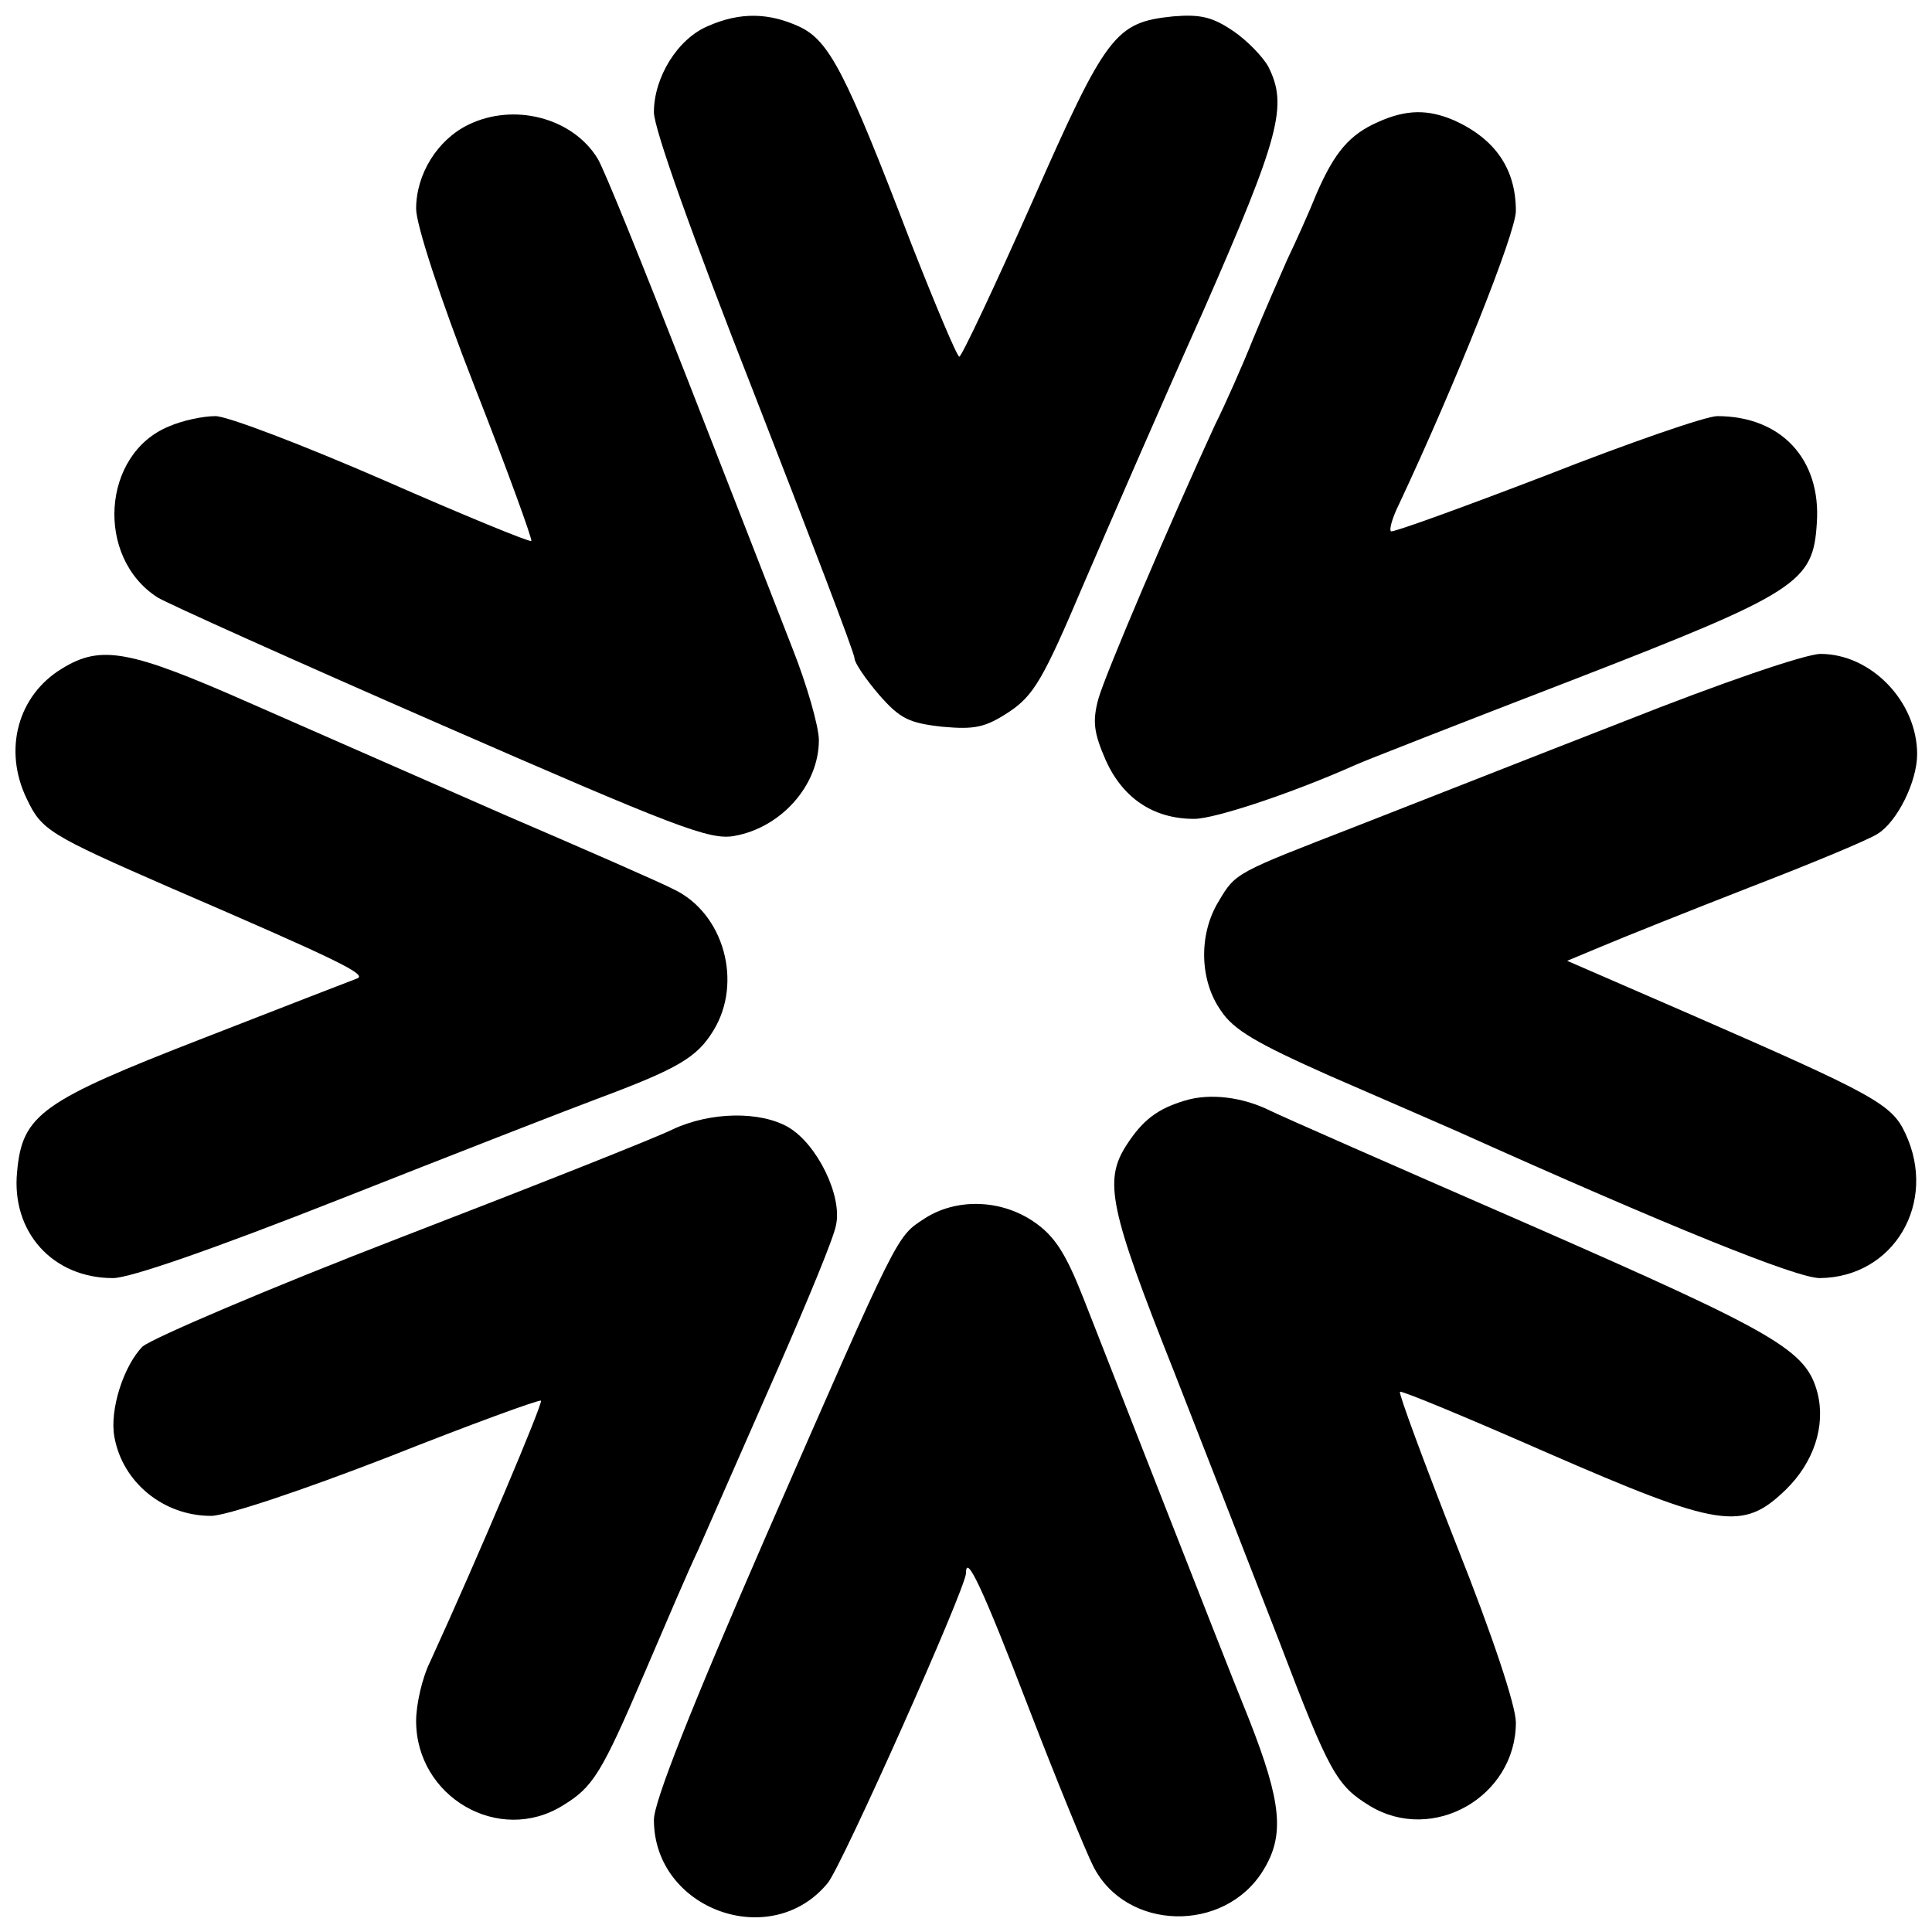
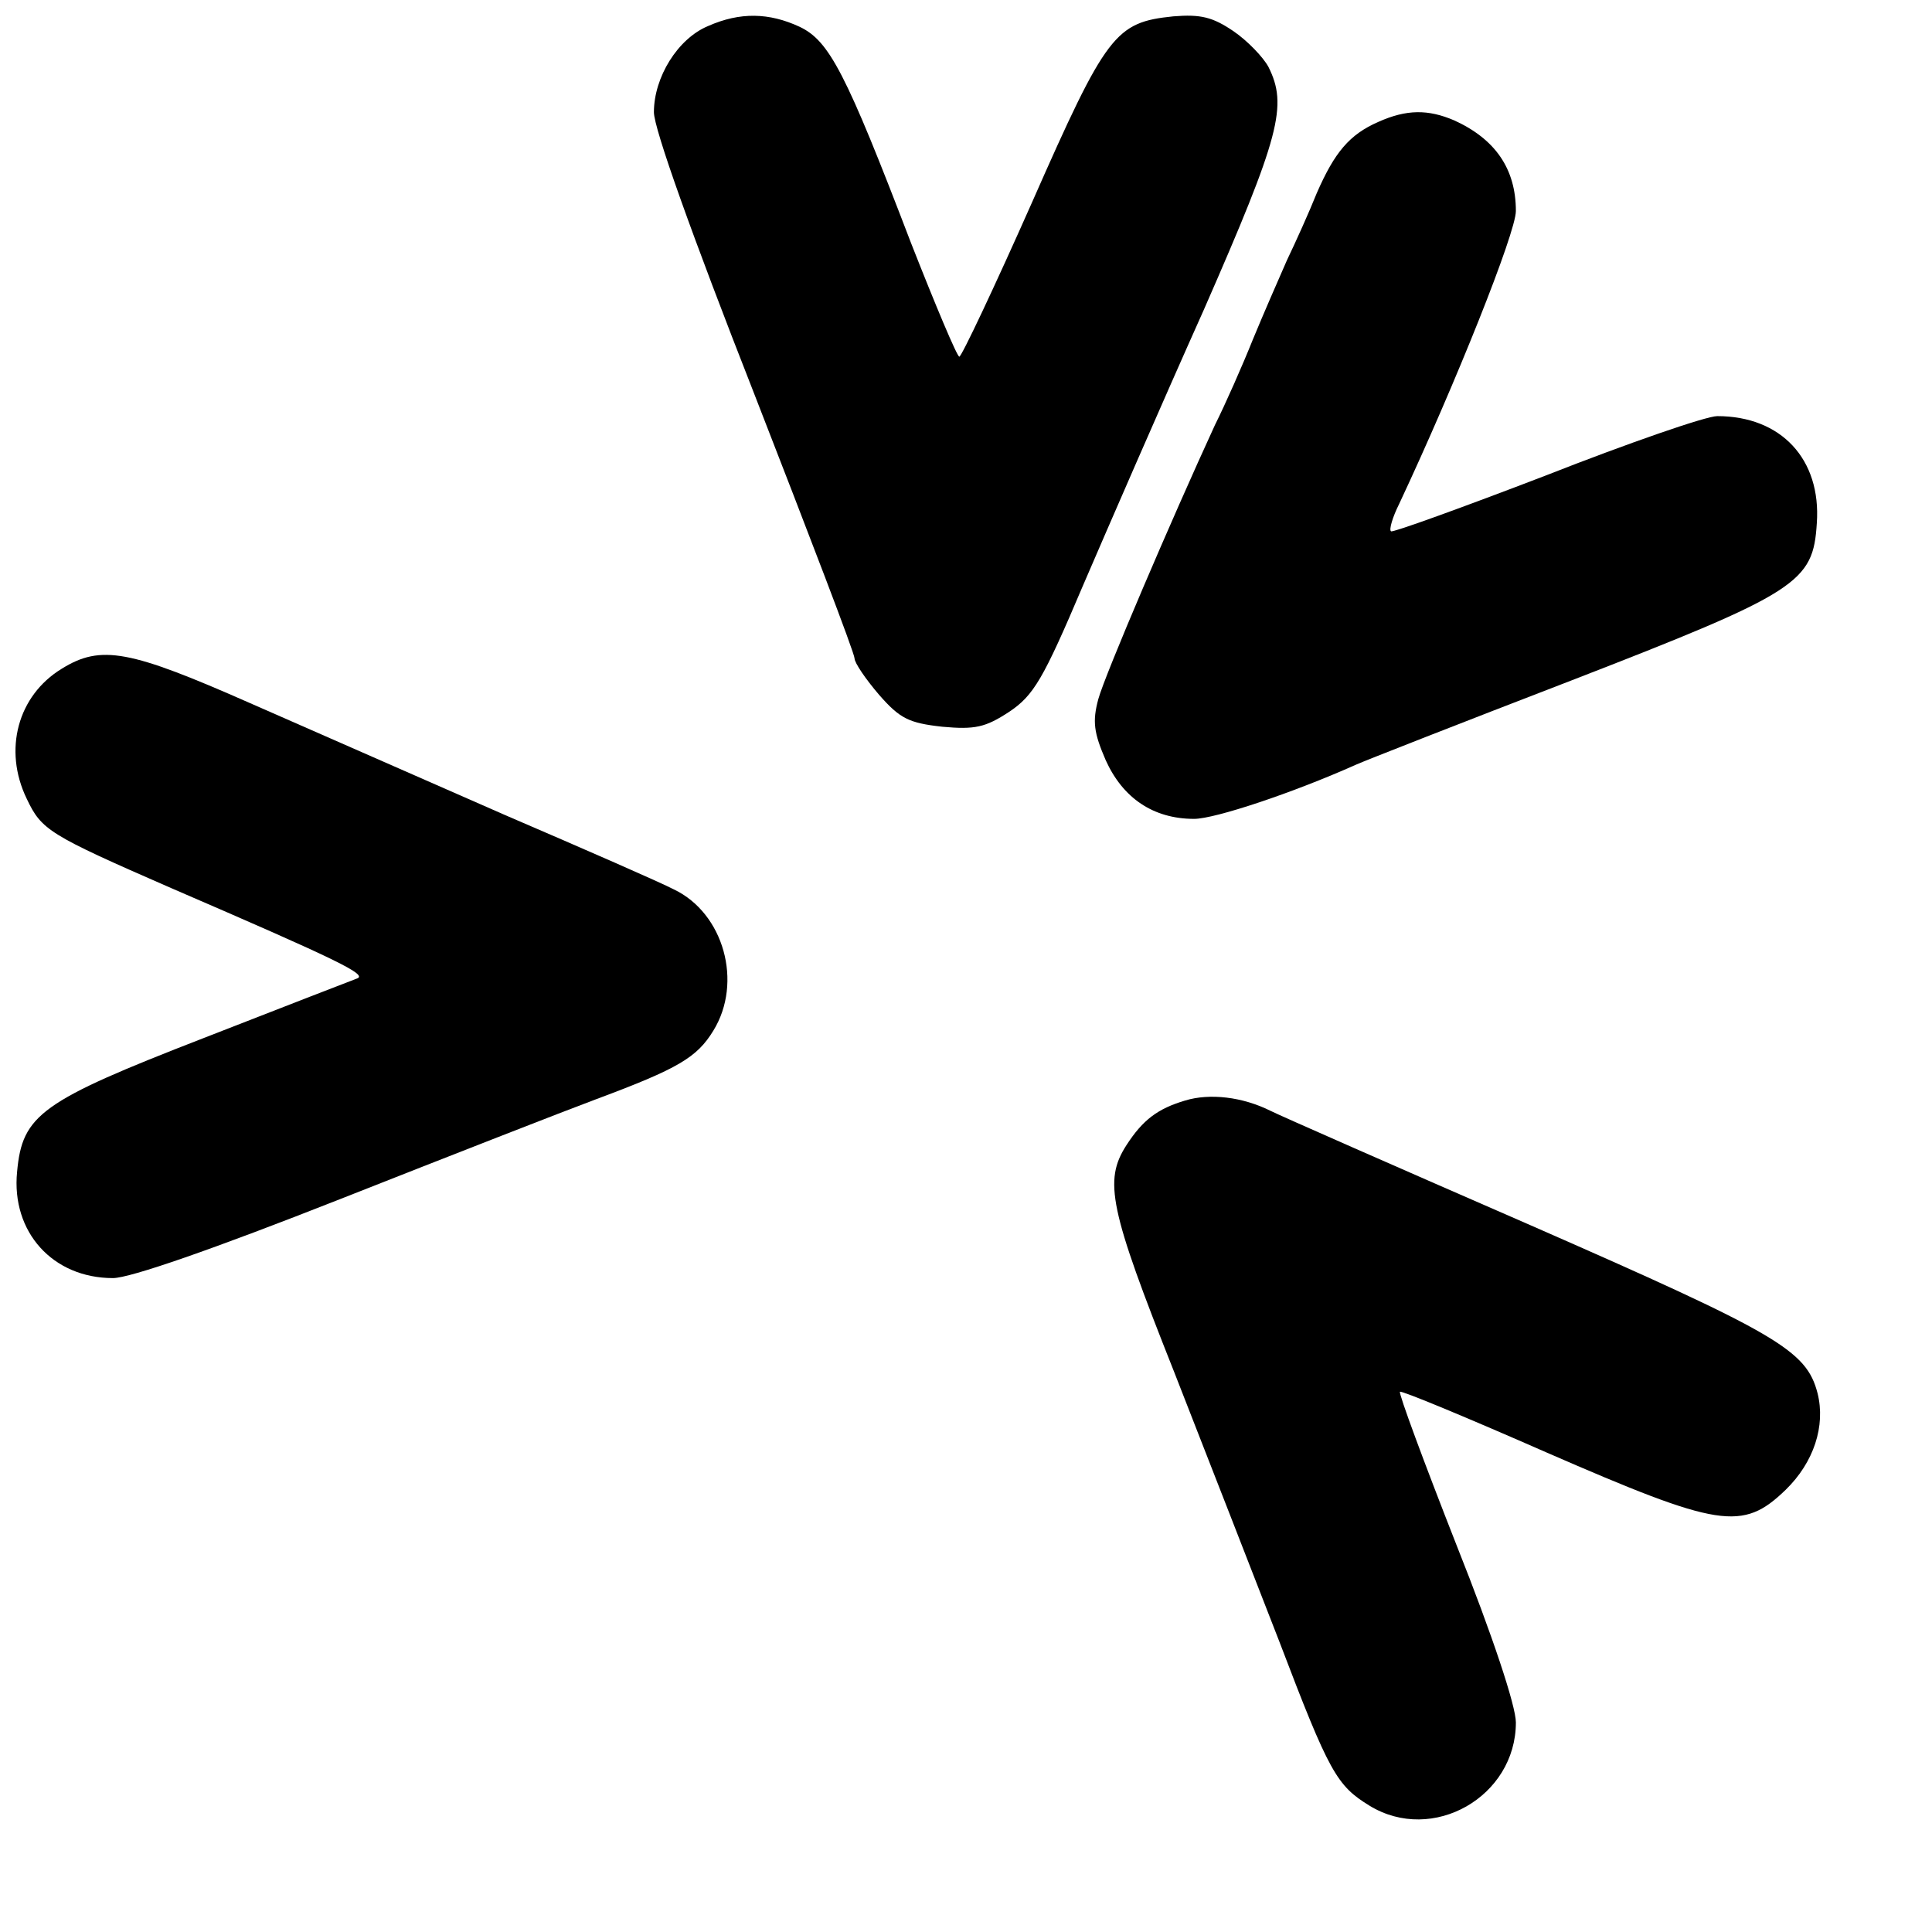
<svg xmlns="http://www.w3.org/2000/svg" version="1.0" width="260pt" height="260pt" viewBox="0 0 260 260" preserveAspectRatio="xMidYMid meet">
  <g transform="translate(0,260) scale(0.1,-0.1)" fill="#000000" stroke="none">
    <path d="M953 2565 c-41 -17 -73 -69 -73 -116 0 -22 51 -165 135 -379 74 -190 135 -349 135 -356 0 -6 15 -28 33 -49 28 -32 40 -38 85 -43 44 -4 58 -1 90 20 33 22 46 44 99 169 34 79 107 247 163 372 103 235 113 275 87 327 -7 13 -28 35 -47 48 -28 19 -44 23 -81 20 -78 -8 -90 -23 -190 -250 -51 -115 -95 -208 -98 -208 -3 0 -32 69 -65 153 -88 230 -110 272 -150 291 -41 19 -80 20 -123 1z" />
-     <path d="M630 2432 c-41 -20 -70 -66 -70 -113 0 -21 32 -120 79 -240 44 -112 78 -206 76 -207 -2 -2 -92 35 -199 82 -108 47 -210 86 -226 86 -17 0 -45 -6 -63 -14 -90 -37 -99 -176 -15 -230 13 -8 184 -85 381 -171 316 -138 362 -156 395 -150 63 11 114 68 114 129 0 18 -16 74 -35 122 -19 49 -83 213 -142 364 -59 151 -113 285 -121 297 -34 55 -113 75 -174 45z" />
    <path d="M1855 2436 c-39 -17 -59 -41 -83 -96 -10 -25 -28 -65 -40 -90 -11 -25 -32 -73 -46 -107 -14 -35 -37 -87 -51 -115 -58 -126 -148 -336 -157 -369 -8 -30 -6 -45 10 -82 23 -51 64 -79 119 -79 28 0 133 35 218 73 11 5 141 56 289 113 307 119 326 132 331 212 6 86 -48 144 -134 144 -15 0 -119 -36 -231 -80 -112 -43 -206 -77 -208 -75 -3 2 2 19 11 37 76 162 157 365 157 394 0 57 -28 97 -83 122 -35 15 -64 15 -102 -2z" />
    <path d="M83 1700 c-59 -36 -79 -109 -47 -175 20 -42 29 -48 194 -120 227 -98 266 -117 250 -122 -8 -3 -101 -39 -206 -80 -219 -85 -244 -103 -251 -180 -8 -81 48 -143 129 -143 23 0 135 39 305 106 147 58 303 119 346 135 110 41 135 56 157 92 40 65 14 158 -53 190 -17 9 -120 54 -227 100 -107 47 -262 115 -344 151 -161 71 -200 79 -253 46z" />
-     <path d="M2185 1629 c-126 -49 -288 -113 -360 -141 -162 -63 -162 -62 -185 -101 -27 -44 -26 -106 3 -147 17 -26 48 -44 147 -88 69 -30 145 -63 170 -74 287 -129 458 -198 489 -198 100 1 159 102 115 195 -18 39 -42 52 -287 159 l-168 73 48 20 c26 11 116 47 198 79 83 32 160 64 172 72 26 16 53 70 53 107 0 71 -62 135 -130 135 -20 0 -134 -39 -265 -91z" />
    <path d="M1595 1119 c-37 -11 -57 -26 -79 -60 -31 -48 -23 -86 64 -305 45 -115 109 -279 142 -364 67 -176 77 -193 121 -220 85 -52 197 12 197 112 0 22 -31 116 -80 239 -44 112 -78 204 -76 206 2 2 91 -35 198 -82 232 -101 263 -106 321 -50 38 37 54 86 43 130 -15 58 -53 80 -386 226 -179 78 -336 147 -350 154 -38 19 -82 24 -115 14z" />
-     <path d="M905 1080 c-22 -11 -186 -76 -365 -145 -179 -69 -335 -136 -348 -147 -25 -25 -45 -85 -38 -122 11 -61 66 -106 130 -106 20 0 122 34 238 79 111 44 204 78 206 76 3 -3 -84 -209 -149 -351 -11 -22 -19 -58 -19 -80 0 -102 111 -167 197 -114 41 25 52 42 111 180 27 63 59 138 72 165 36 82 37 84 109 248 38 87 73 171 76 188 9 39 -25 109 -64 132 -38 22 -105 21 -156 -3z" />
-     <path d="M1244 960 c-38 -25 -33 -15 -214 -429 -101 -232 -150 -356 -150 -380 0 -121 158 -178 234 -85 19 23 186 397 186 417 0 27 22 -19 85 -183 37 -96 76 -191 86 -211 44 -88 177 -91 229 -6 29 47 25 91 -19 203 -22 54 -74 187 -116 294 -42 107 -90 230 -107 273 -24 61 -39 84 -67 103 -44 30 -104 32 -147 4z" />
  </g>
</svg>